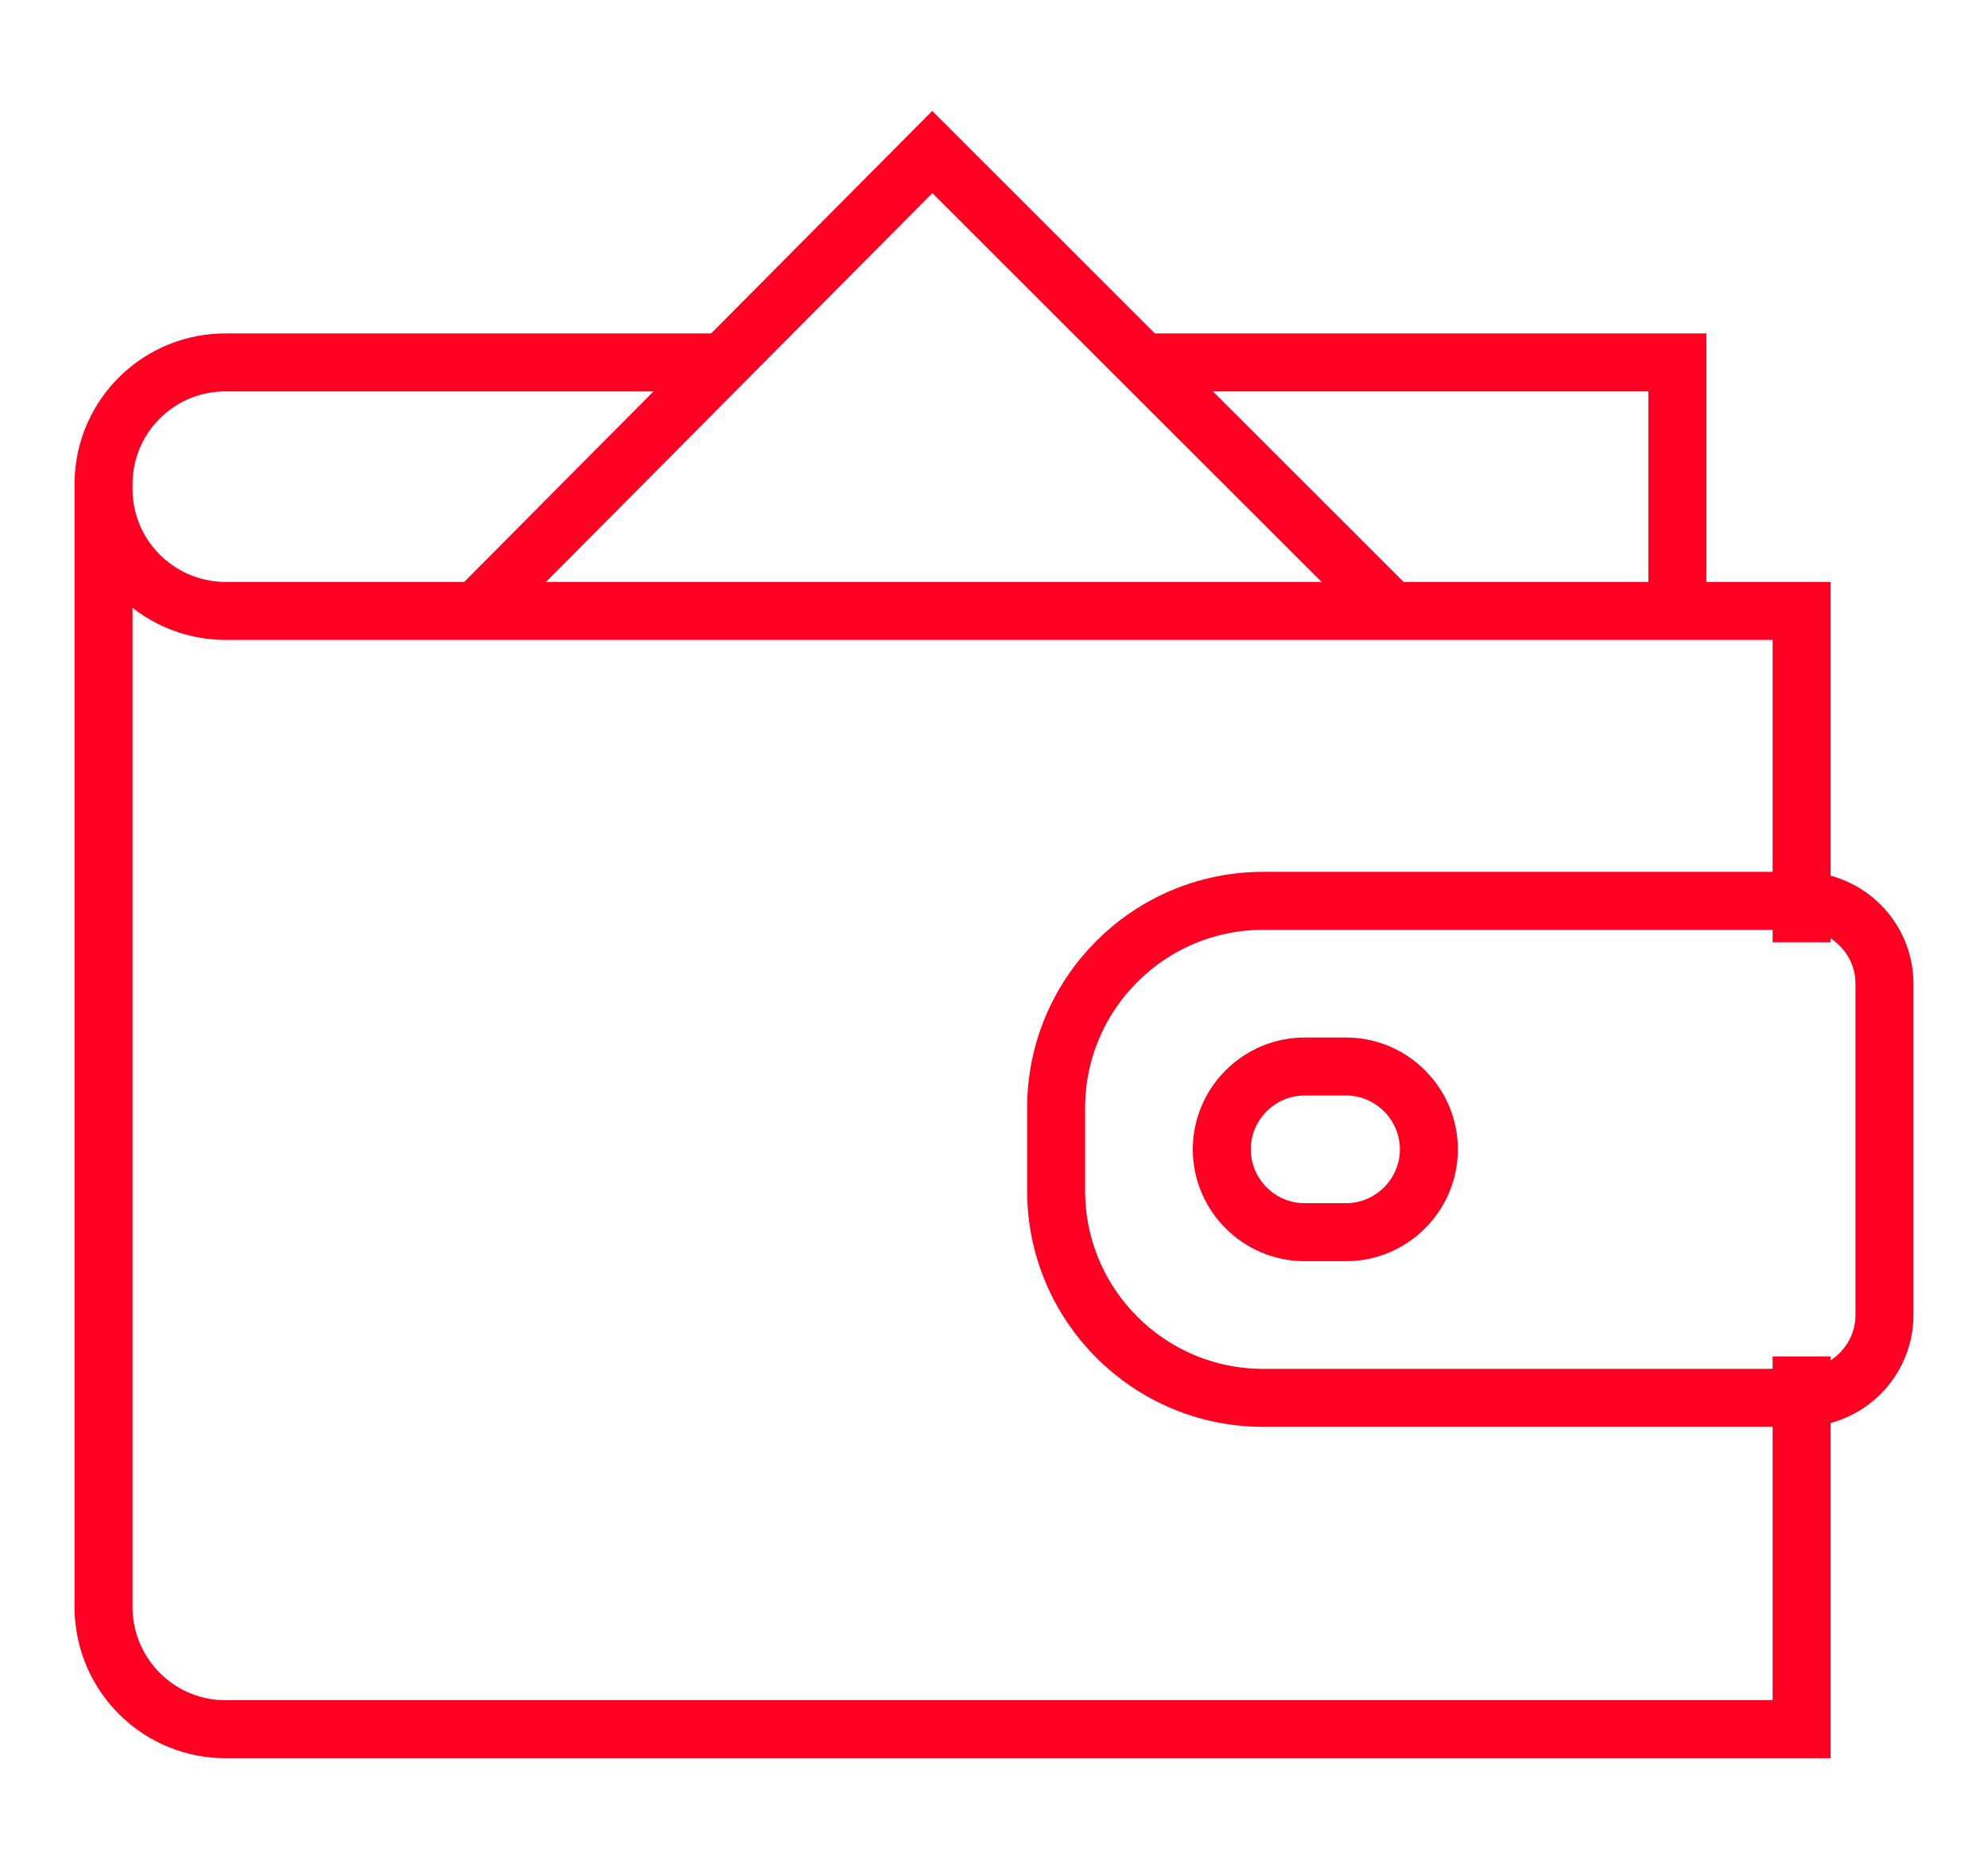
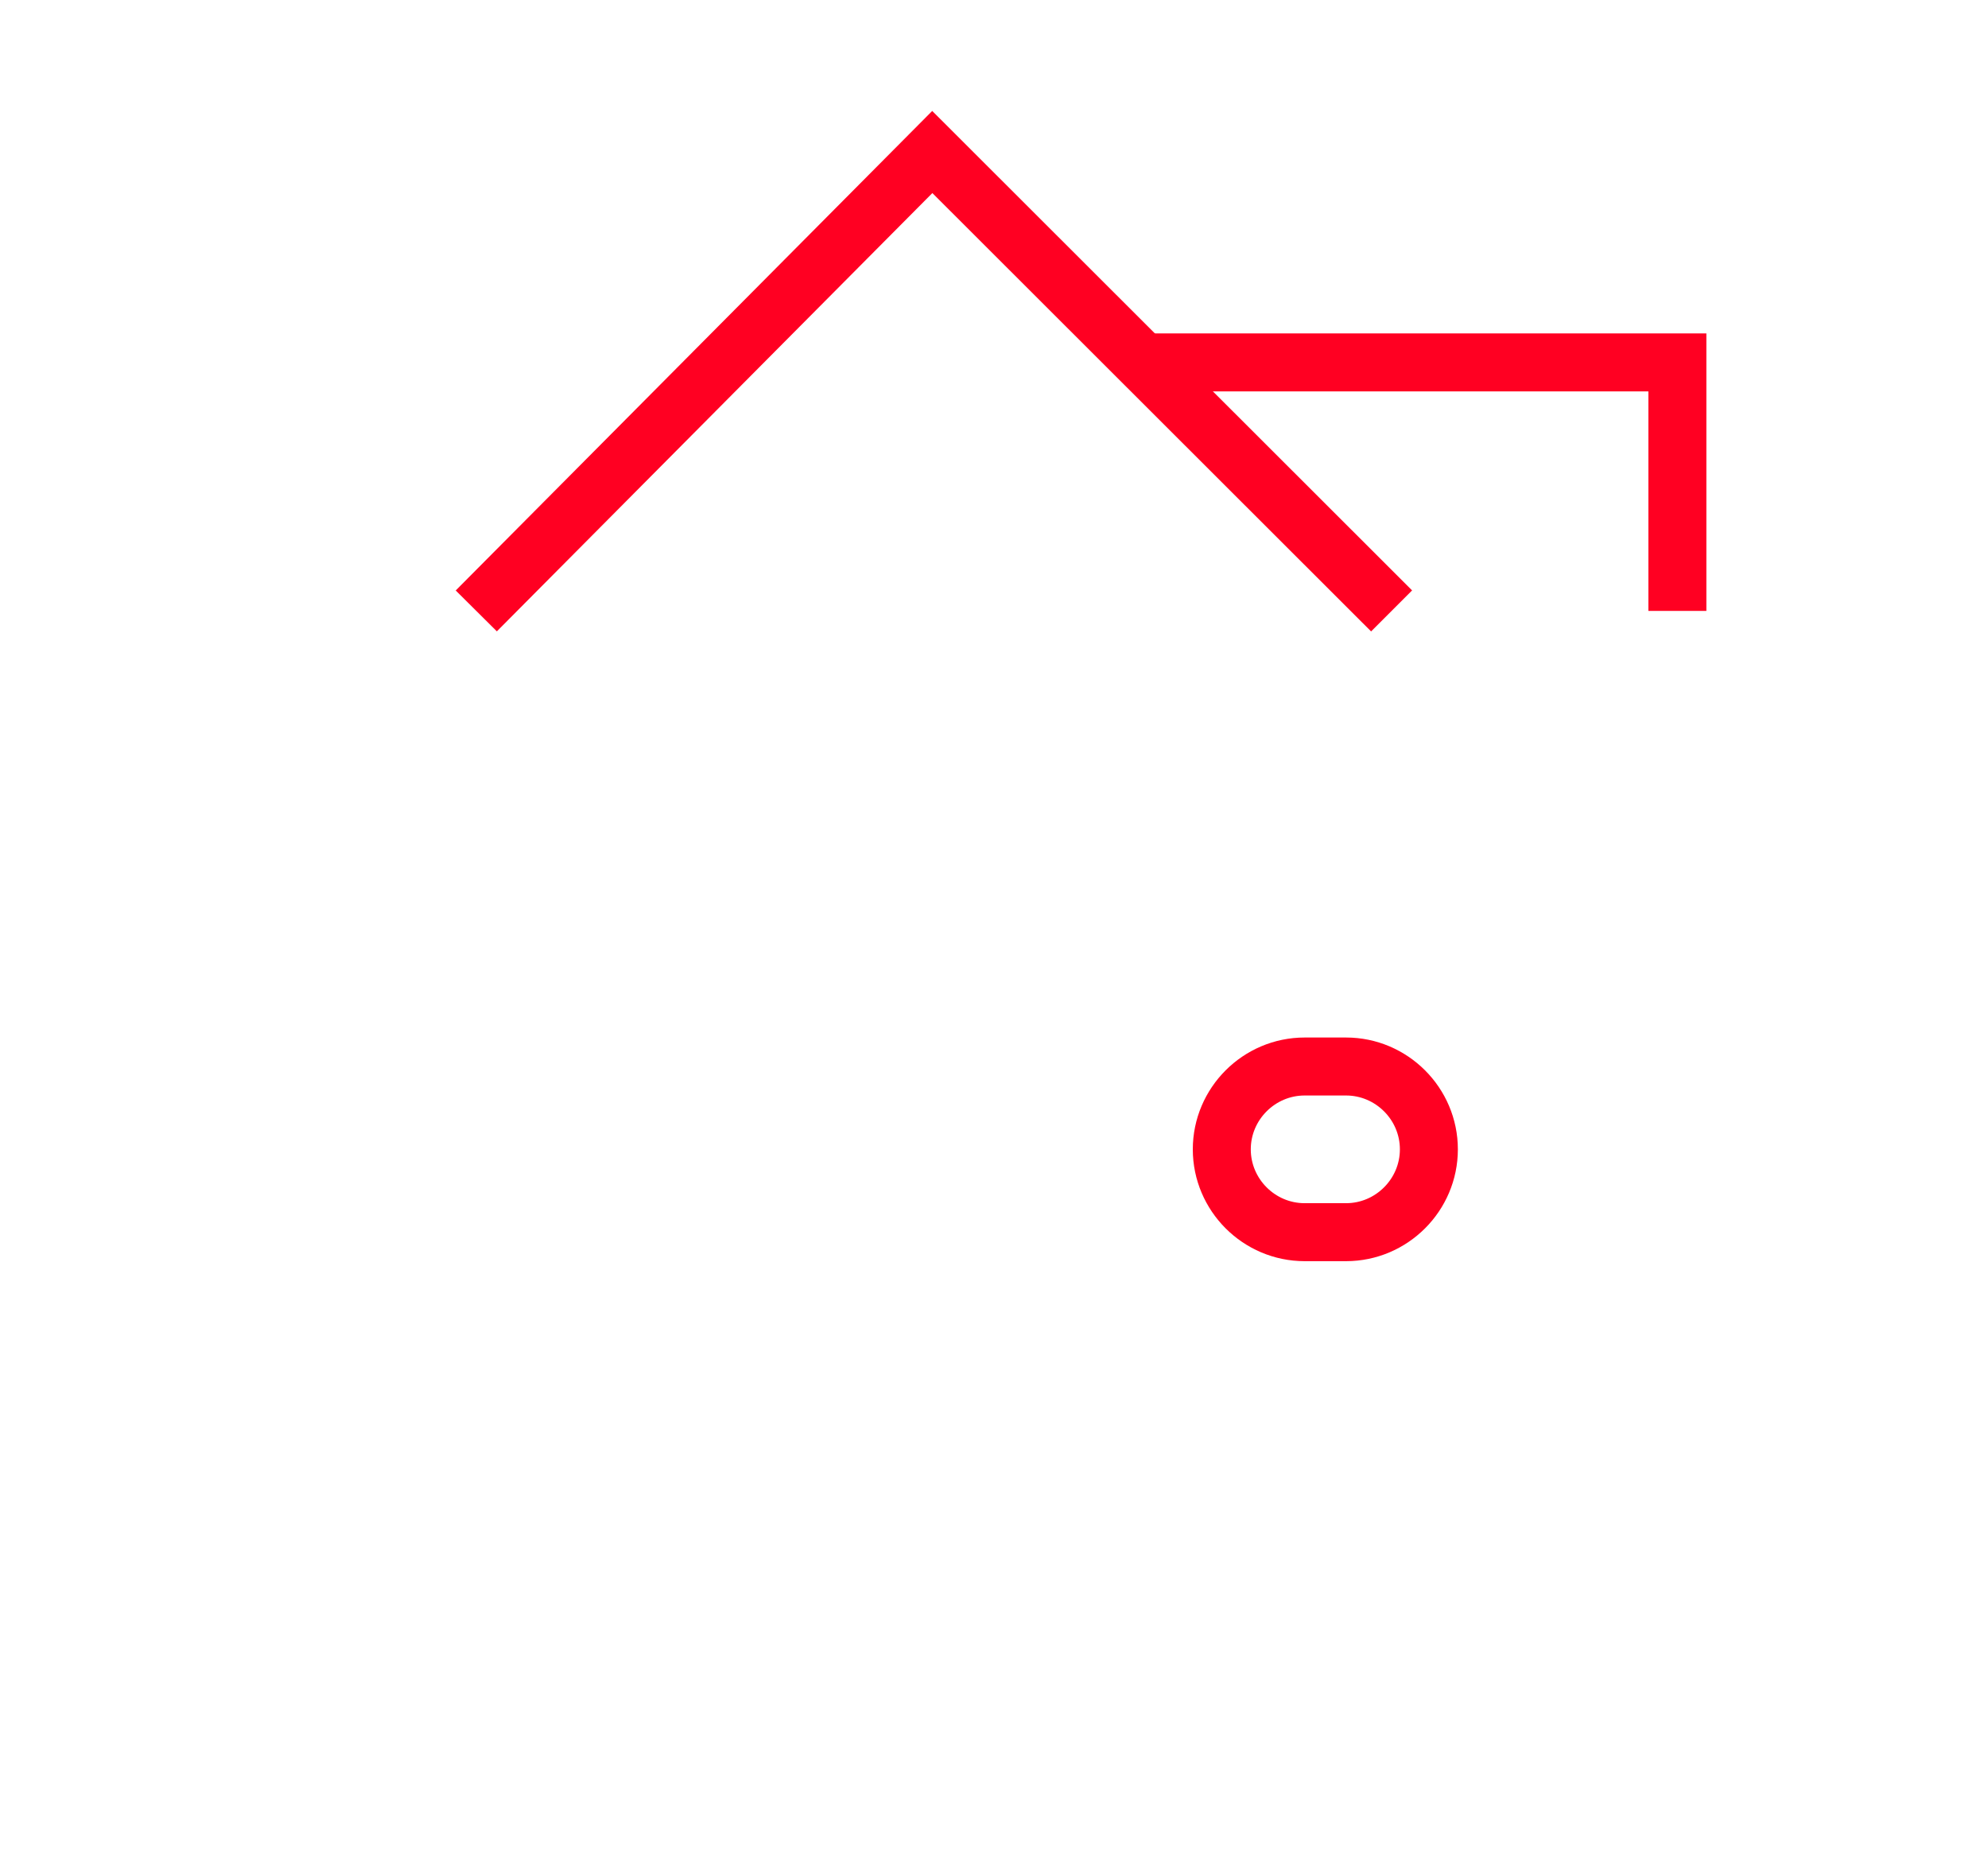
<svg xmlns="http://www.w3.org/2000/svg" id="a" viewBox="0 0 48 45">
  <defs>
    <style>.j{fill:none;stroke:#f02;stroke-miterlimit:10;stroke-width:1.4px;}</style>
  </defs>
  <g id="b" transform="translate(0 0)">
    <g id="c">
-       <path id="d" class="j" d="M17.5,8.75H5.5c-1.63-.03-2.97,1.26-3,2.89,0,.04,0,.07,0,.11" />
      <path id="e" class="j" d="M40.5,14.75v-6h-13" />
      <path id="f" class="j" d="M33.6,14.75L22.51,3.67,11.5,14.75" />
-       <path id="g" class="j" d="M43.5,32.75v9H5.5c-1.63,.03-2.97-1.27-3-2.9,0-.03,0-.07,0-.1V11.75c-.03,1.63,1.27,2.97,2.9,3,.03,0,.07,0,.1,0H43.5v8" />
-       <path id="h" class="j" d="M43.5,33.75h-13c-2.76,0-5-2.24-5-5v-2c0-2.76,2.24-5,5-5h13c1.1,0,2,.9,2,2v8c0,1.1-.9,2-2,2Z" />
      <path id="i" class="j" d="M34.5,27.75c0,1.1-.9,2-2,2h-1c-1.1,0-2-.9-2-2s.9-2,2-2h1c1.1,0,2,.9,2,2Z" />
    </g>
  </g>
</svg>